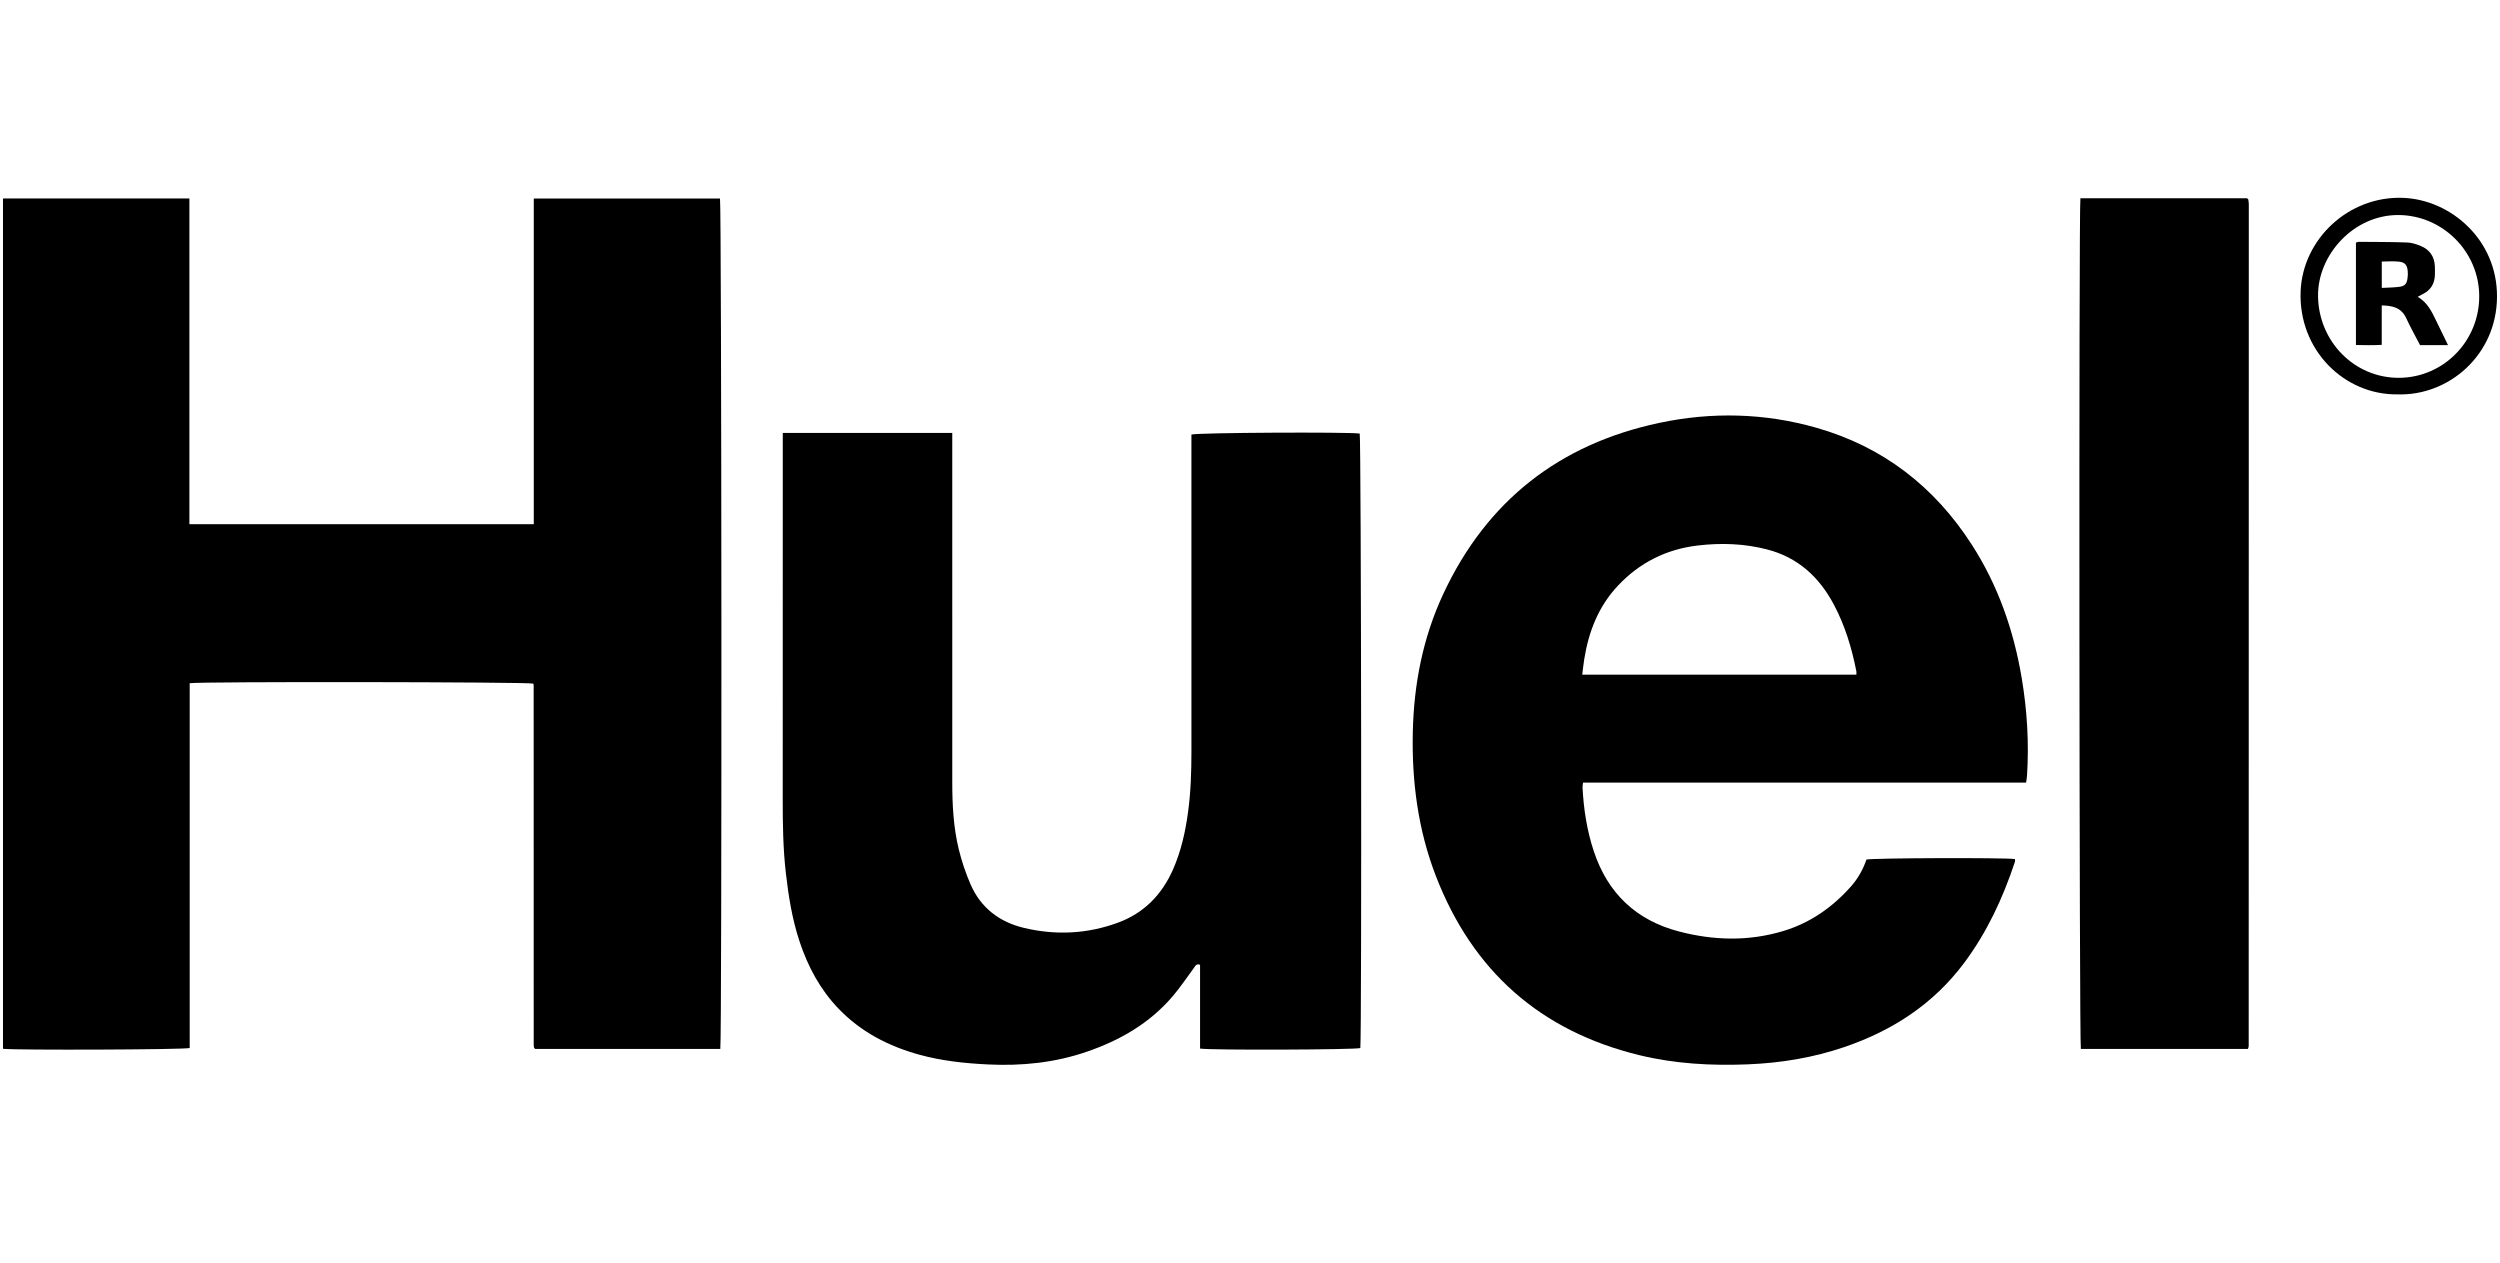
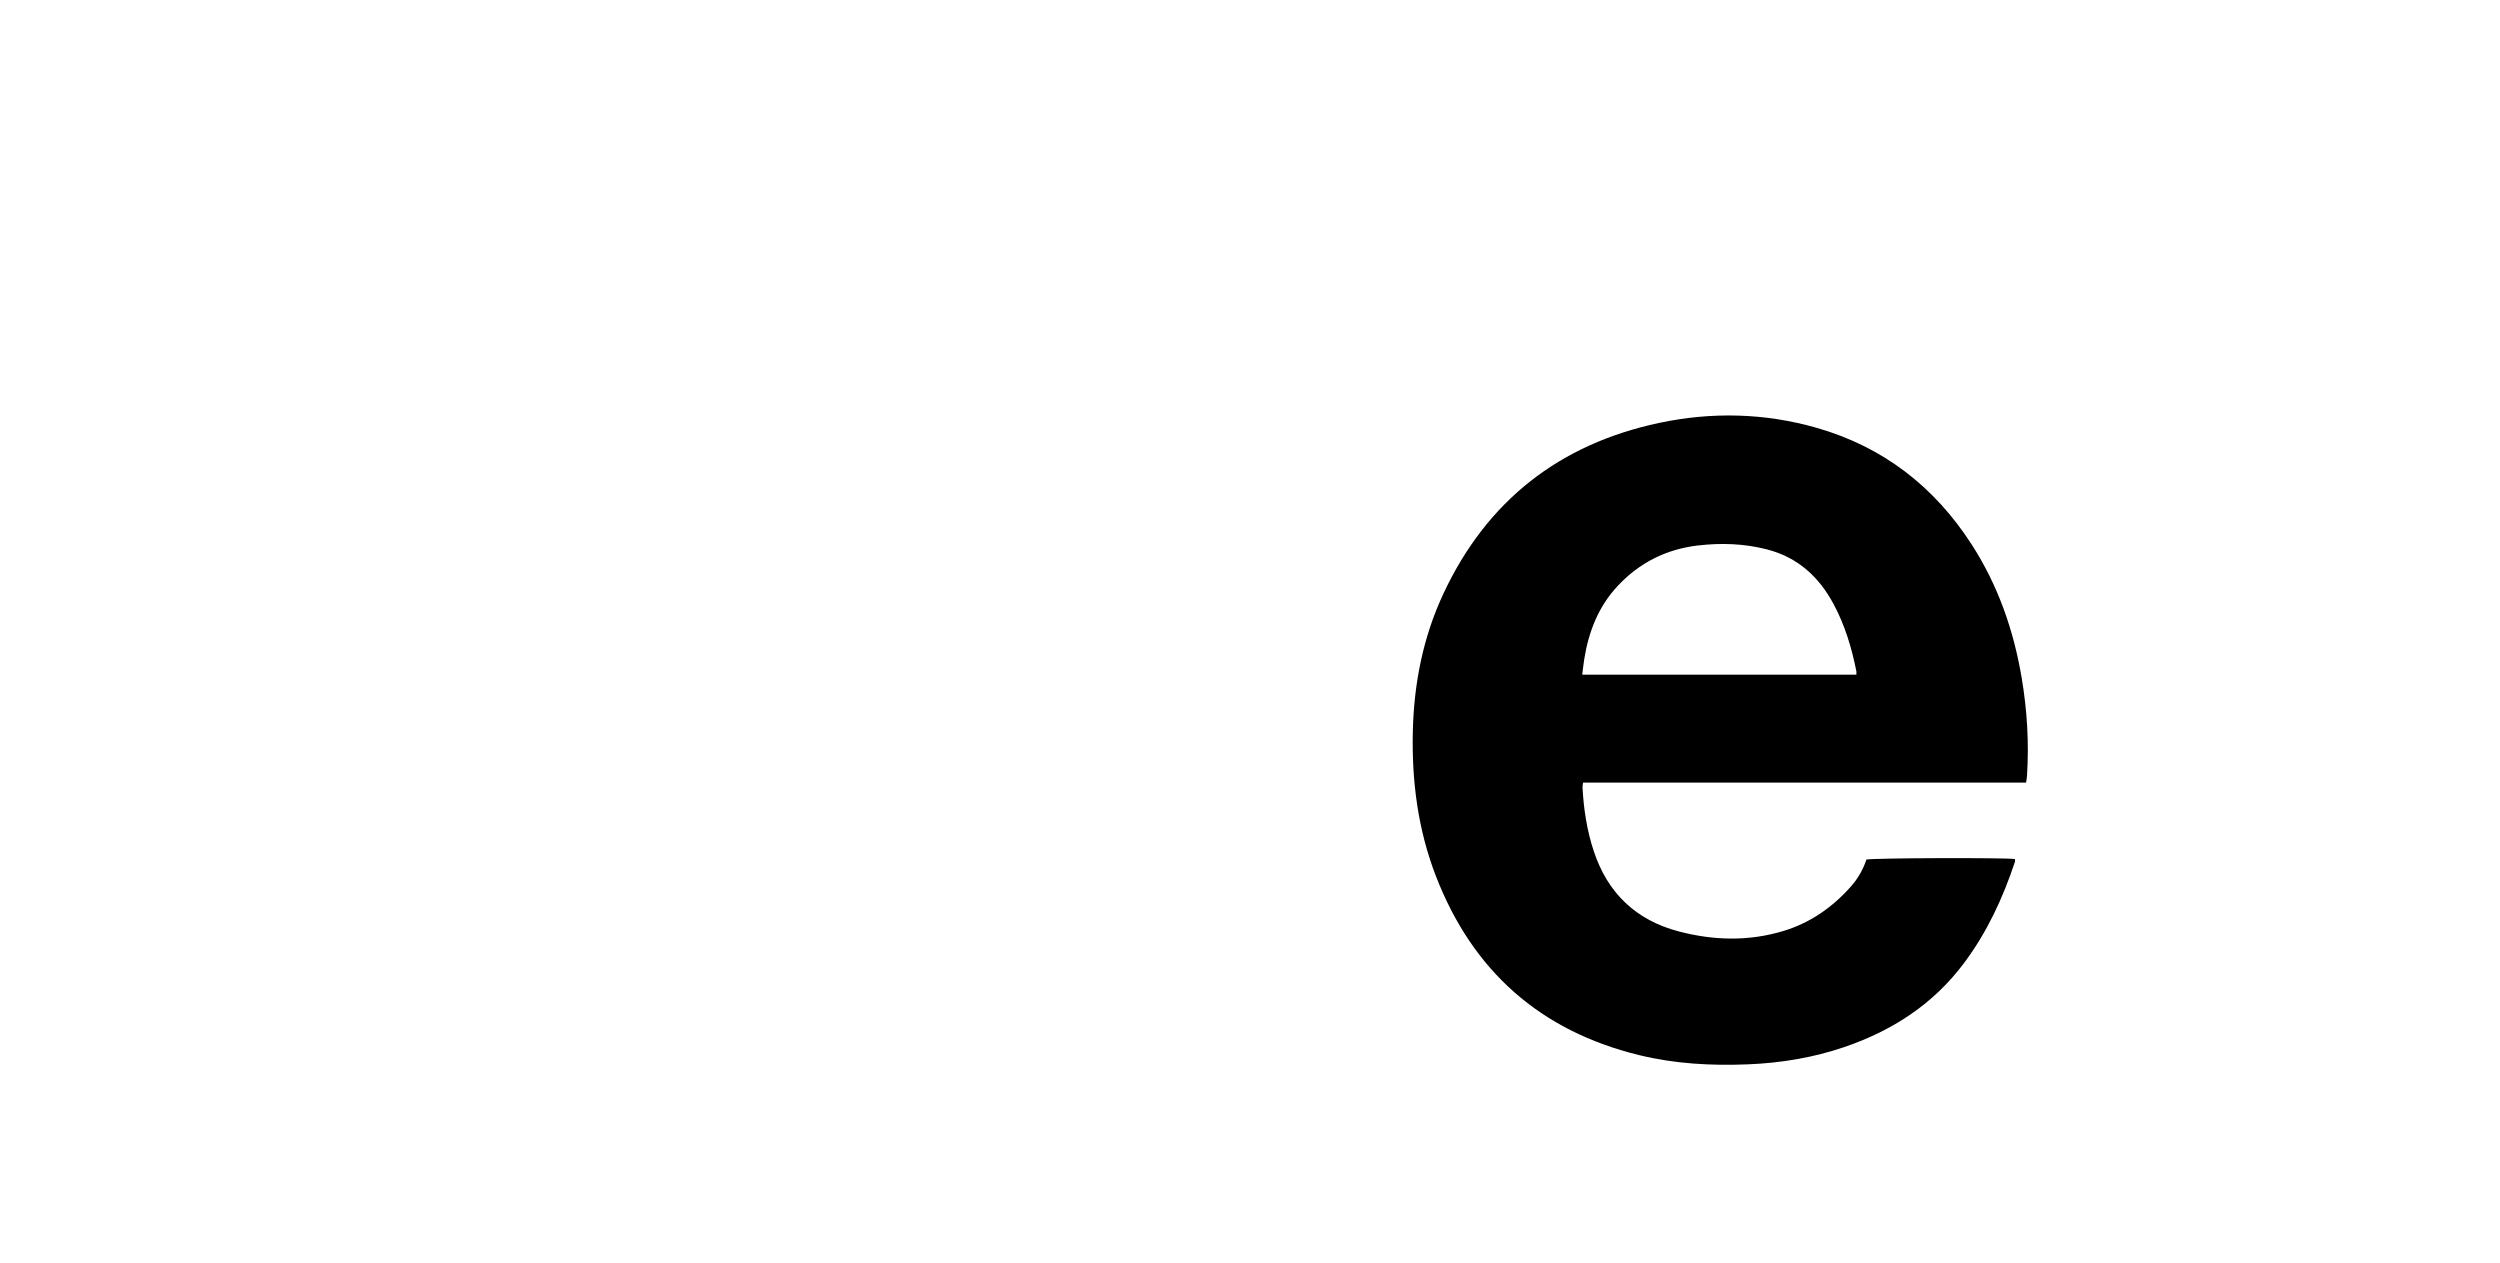
<svg xmlns="http://www.w3.org/2000/svg" id="Layer_1" width="792" height="400" viewBox="0 0 792 400">
-   <path d="m228.192,332.306h-58.664c-.113-.12-.17-.174-.219-.235-.05-.063-.113-.127-.133-.201-.041-.154-.06-.315-.081-.473-.011-.08-.009-.161-.01-.242-.004-.242-.009-.485-.009-.727-.004-37.721-.008-75.442-.013-113.163,0-.081-.009-.161-.018-.241-.009-.079-.019-.16-.04-.236-.021-.077-.058-.151-.087-.226-1.684-.523-105.565-.678-108.826-.118v115.57c-2.015.534-55.266.716-59.148.246V62.876h59.056v103.182h109.099V62.893h58.999c.507,1.67.633,266.597.094,269.413Z" />
  <path d="m641.869,247.92h-140.36c-.069.619-.185,1.079-.162,1.532.35,6.883,1.392,13.649,3.563,20.207,4.406,13.305,13.38,21.857,26.924,25.415,11.056,2.904,22.181,3.195,33.218-.16,8.486-2.58,15.496-7.499,21.345-14.103,2.214-2.5,3.834-5.379,4.893-8.503,1.805-.5,43.845-.64,47.053-.161,0,.277.077.596-.011.861-3.804,11.487-8.845,22.348-16.129,32.092-9.72,13.005-22.675,21.402-37.856,26.587-9.917,3.387-20.153,5.079-30.626,5.498-11.588.464-23.074-.156-34.376-2.91-31.374-7.646-52.809-26.646-64.444-56.714-5.675-14.666-7.663-29.958-7.324-45.61.33-15.274,3.208-30.015,9.698-43.892,13.742-29.378,36.707-47.345,68.305-54.071,16.66-3.546,33.424-3.163,49.856,1.524,21.066,6.008,37.354,18.615,49.203,36.995,8.352,12.955,13.305,27.2,15.845,42.333,1.717,10.229,2.333,20.524,1.676,30.884-.04.634-.165,1.263-.292,2.197Zm-140.621-34.185h86.853c0-.458.052-.783-.008-1.086-1.465-7.388-3.607-14.542-7.184-21.221-4.678-8.734-11.413-14.902-21.213-17.399-7.213-1.838-14.504-2.081-21.849-1.214-9.999,1.18-18.478,5.452-25.358,12.806-6.113,6.534-9.204,14.483-10.599,23.188-.252,1.573-.414,3.161-.641,4.927Z" />
-   <path d="m247.981,137.147c18.018-0,35.73-.002,53.695.001,0,1.391,0,2.422,0,3.454,0,35.704-.002,71.408.002,107.112.001,7.201.354,14.392,2.074,21.402.917,3.739,2.16,7.444,3.688,10.978,3.236,7.485,9.14,11.997,16.977,13.869,10.064,2.403,20.059,1.907,29.778-1.671,8.231-3.03,13.903-8.866,17.427-16.866,2.563-5.818,3.912-11.944,4.761-18.202.87-6.414,1.064-12.867,1.063-19.332-.007-32.473-.003-64.946-.003-97.419,0-.957,0-1.914,0-2.806,1.854-.619,49.309-.85,53.311-.322.479,1.706.67,190.614.197,194.682-1.686.53-47.023.719-50.772.161v-26.556c-1.325-.42-1.524.437-1.93.983-2.213,2.978-4.271,6.088-6.668,8.911-7.313,8.613-16.726,14.038-27.305,17.669-10.152,3.485-20.573,4.54-31.248,4.022-7.363-.358-14.647-1.126-21.759-3.083-9.741-2.681-18.484-7.184-25.575-14.545-5.885-6.109-9.768-13.395-12.413-21.389-2.319-7.009-3.478-14.257-4.317-21.562-.895-7.794-1.005-15.62-.998-23.459.035-37.481.016-74.962.016-112.443v-3.591Z" />
-   <path d="m659.072,62.821h52.779c.176.13.251.17.304.228.051.056.106.129.114.2.059.477.151.956.151,1.435-.004,88.924-.015,177.847-.034,266.771,0,.224-.124.449-.238.837h-52.935c-.487-1.634-.666-265.833-.142-269.471Z" />
-   <path d="m759.634,124.936c-16.917.278-31.541-14.011-30.797-32.664.661-16.557,15.254-30.303,32.554-29.588,14.951.618,29.764,13.201,29.663,31.343-.102,18.499-15.348,31.408-31.421,30.909Zm.333-5.243c14.14-.05,25.521-11.652,25.451-25.944-.069-14.067-11.62-25.552-25.585-25.628-14.201-.077-25.667,12.648-25.478,25.753.206,14.304,11.498,25.868,25.612,25.819Z" />
-   <path d="m775.526,109.328h-8.858c-1.52-2.938-3.069-5.676-4.376-8.526-1.536-3.346-4.318-3.975-7.759-4.045v12.492c-2.804.17-5.407.09-8.172.047v-32.423c.354-.119.578-.262.801-.26,5.156.044,10.316.02,15.467.211,1.486.055,3.016.576,4.408,1.162,2.679,1.129,4.132,3.257,4.317,6.186.056.884.033,1.774.03,2.66-.012,2.937-1.268,5.103-3.956,6.385-.433.207-.844.459-1.502.819,3.091,1.774,4.457,4.691,5.859,7.581,1.185,2.445,2.373,4.888,3.742,7.71Zm-20.978-18.119c2.034-.115,3.805-.107,5.545-.342,1.755-.237,2.34-.918,2.6-2.659.118-.787.157-1.609.072-2.398-.195-1.815-.852-2.683-2.666-2.906-1.788-.22-3.623-.048-5.552-.048v8.354Z" />
</svg>